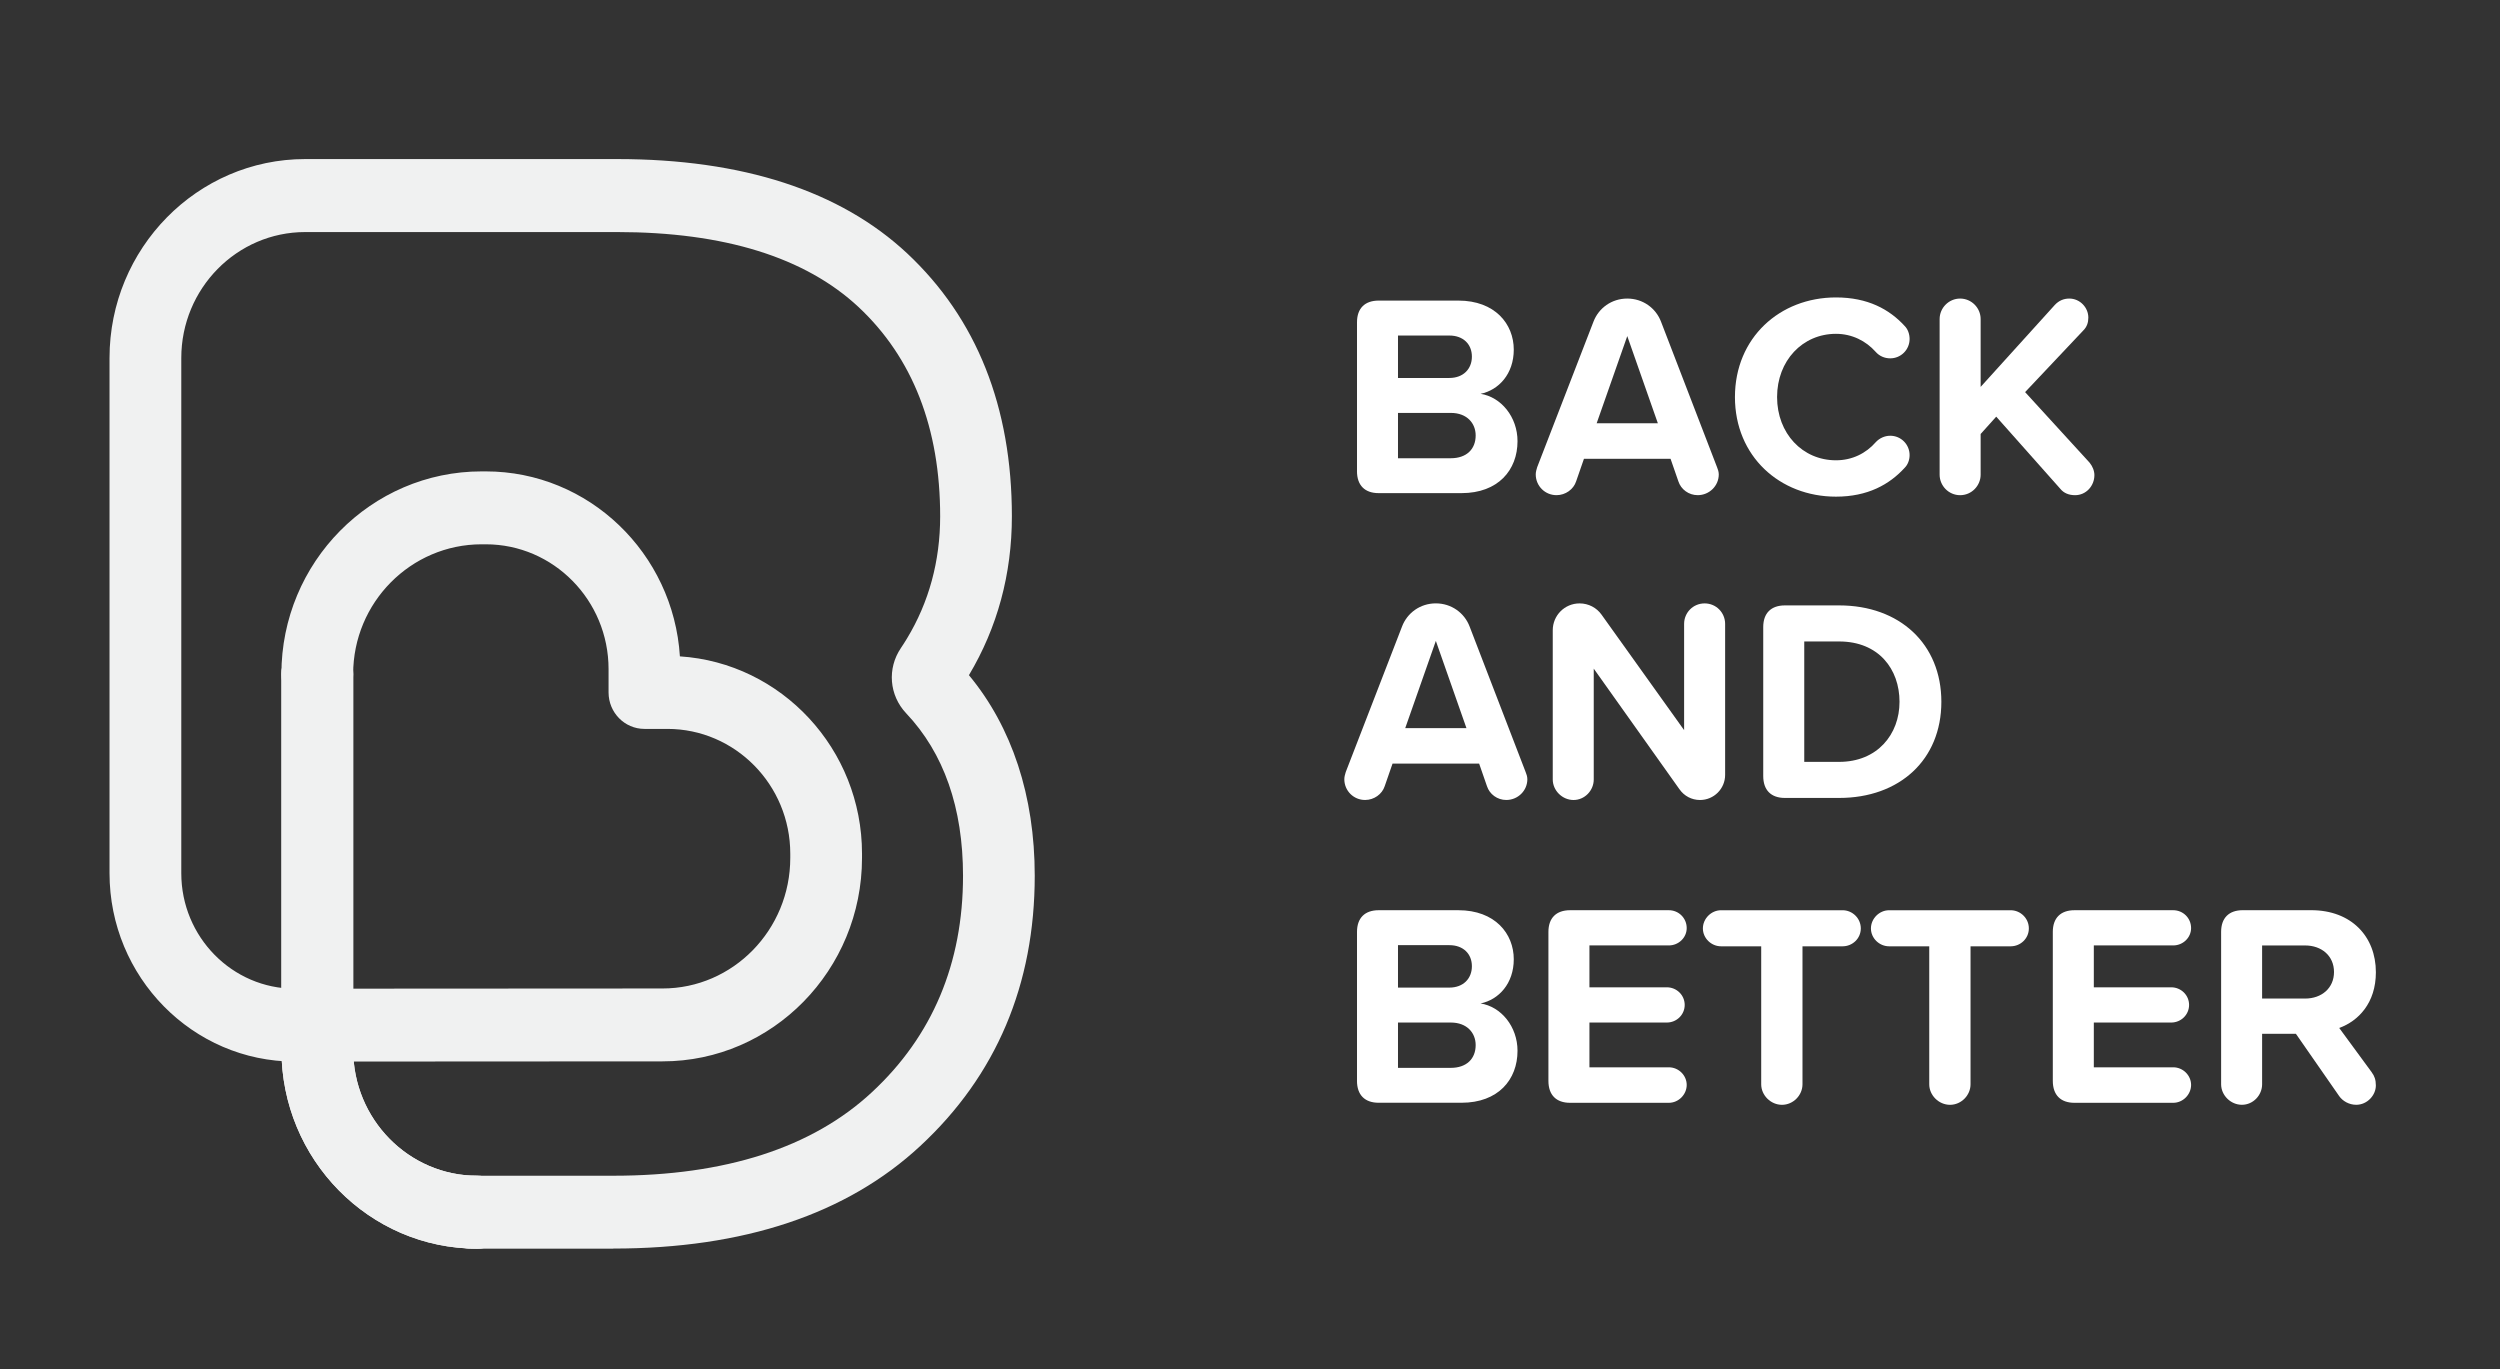
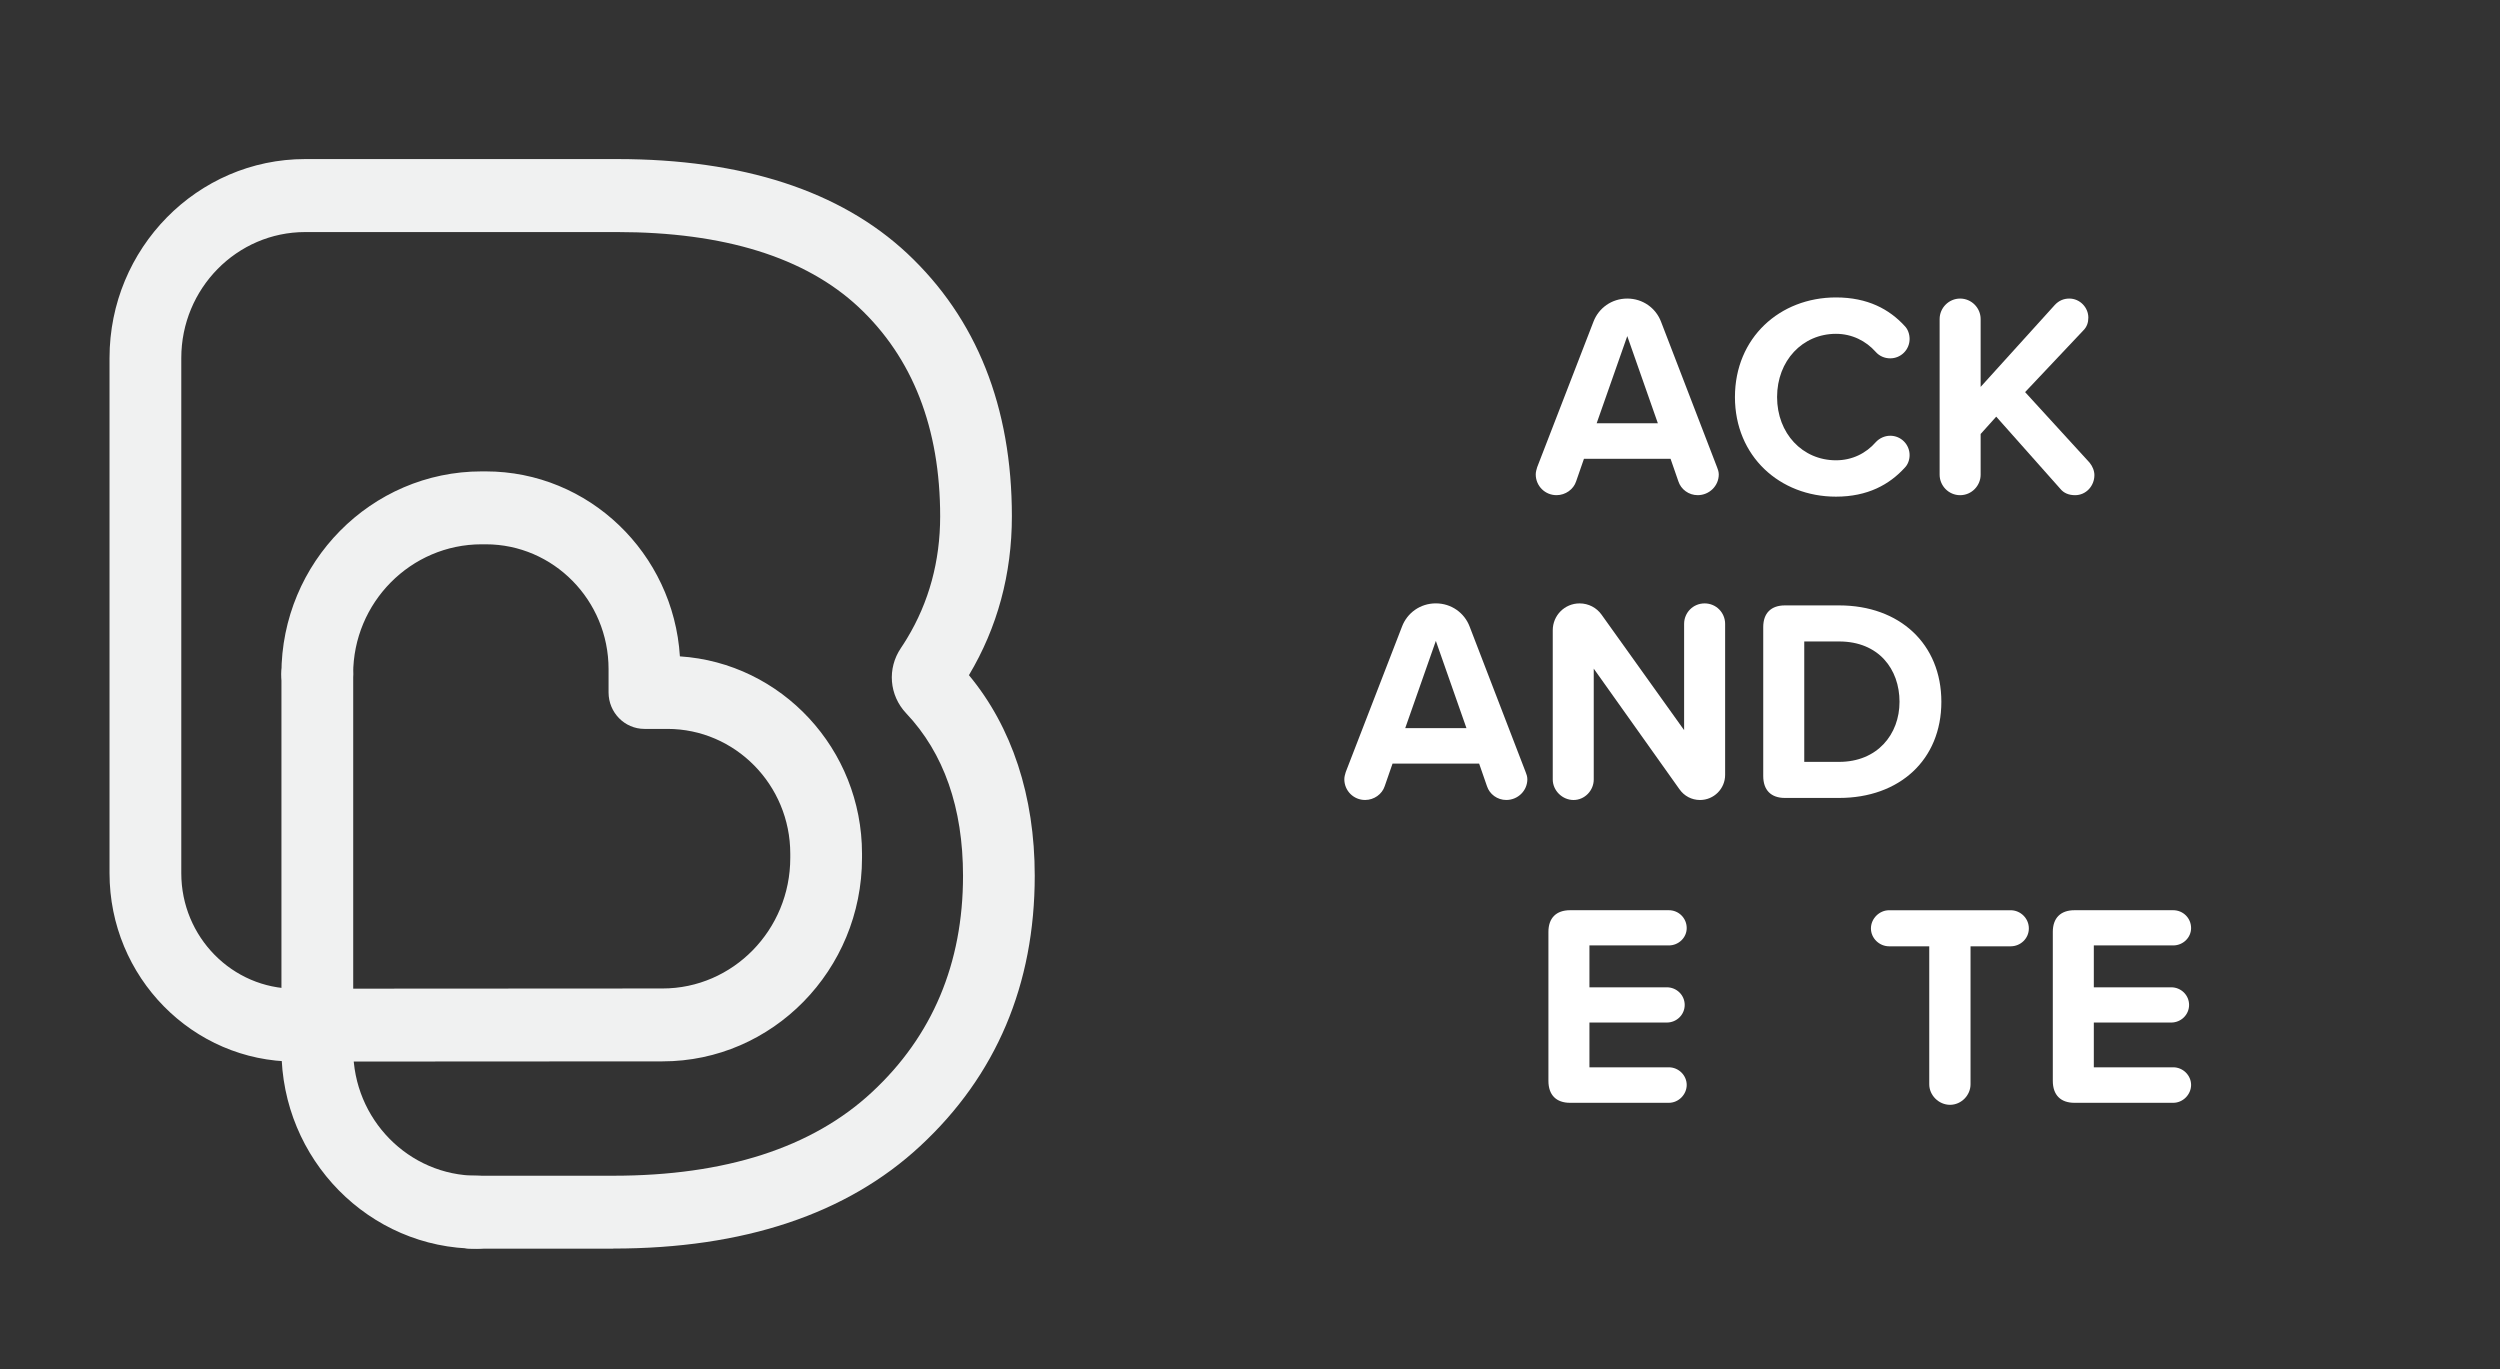
<svg xmlns="http://www.w3.org/2000/svg" viewBox="0 0 935 512">
  <rect x="0" y="0" width="935" height="512" fill="#333333" stroke="none" />
  <g id="uuid-7b7181b5-1600-4799-82d2-cd19db8dcc18">
-     <path d="m507.52,176.23v-55.71c0-5.18,2.92-8.1,8.1-8.1h29.8c13.71,0,20.73,8.75,20.73,18.35,0,9.07-5.62,15.12-12.42,16.52,7.67,1.19,13.82,8.64,13.82,17.71,0,10.8-7.23,19.43-20.95,19.43h-30.99c-5.18,0-8.1-2.92-8.1-8.21Zm34.55-34.87c5.18,0,8.42-3.35,8.42-7.99s-3.24-7.88-8.42-7.88h-19.22v15.87h19.22Zm.54,30.02c5.83,0,9.29-3.35,9.29-8.53,0-4.53-3.24-8.42-9.29-8.42h-19.76v16.95h19.76Z" fill="#fff" />
    <path d="m642.82,177.42c0,4.32-3.56,7.77-7.88,7.77-3.35,0-6.26-2.16-7.23-5.18l-2.92-8.42h-32.39l-2.92,8.42c-.97,3.02-4,5.18-7.34,5.18-4.32,0-7.77-3.46-7.77-7.77,0-.97.32-1.94.54-2.7l21.05-54.42c1.94-5.08,6.8-8.64,12.63-8.64s10.69,3.56,12.63,8.64l20.95,54.42c.32.76.65,1.73.65,2.7Zm-22.78-19.11l-11.44-32.61-11.45,32.61h22.89Z" fill="#fff" />
    <path d="m648.87,148.49c0-22.13,16.74-37.25,37.79-37.25,11.88,0,19.97,4.43,25.7,10.69,1.19,1.19,1.83,3.02,1.83,4.86,0,3.99-3.24,7.23-7.23,7.23-2.16,0-4.1-.86-5.51-2.48-3.56-3.99-8.75-6.69-14.79-6.69-12.52,0-22.03,10.04-22.03,23.65s9.5,23.65,22.03,23.65c6.05,0,11.23-2.59,14.9-6.8,1.29-1.4,3.24-2.38,5.4-2.38,4,0,7.23,3.24,7.23,7.23,0,1.83-.65,3.56-1.83,4.75-5.72,6.26-13.82,10.8-25.7,10.8-21.05,0-37.79-15.12-37.79-37.25Z" fill="#fff" />
    <path d="m783.3,177.75c0,3.89-3.02,7.45-7.23,7.45-2.27,0-4.21-.76-5.51-2.38l-23.97-26.99-5.83,6.48v15.22c0,4.1-3.35,7.67-7.67,7.67s-7.67-3.56-7.67-7.67v-58.2c0-4.21,3.46-7.67,7.67-7.67s7.67,3.46,7.67,7.67v25.37l27.75-30.66c1.51-1.62,3.35-2.38,5.4-2.38,4,0,7.13,3.35,7.13,7.13,0,1.84-.54,3.46-1.84,4.75l-21.81,23.11,24.08,26.34c1.08,1.3,1.84,3.02,1.84,4.75Z" fill="#fff" />
    <path d="m571.23,291.42c0,4.32-3.56,7.77-7.88,7.77-3.35,0-6.26-2.16-7.23-5.18l-2.92-8.42h-32.39l-2.92,8.42c-.97,3.02-4,5.18-7.34,5.18-4.32,0-7.77-3.46-7.77-7.77,0-.97.32-1.94.54-2.7l21.05-54.42c1.94-5.08,6.8-8.64,12.63-8.64s10.69,3.56,12.63,8.64l20.95,54.42c.32.76.65,1.73.65,2.7Zm-22.78-19.11l-11.44-32.61-11.45,32.61h22.89Z" fill="#fff" />
    <path d="m628.13,295.2l-32.07-45.13v41.46c0,4.1-3.35,7.67-7.56,7.67s-7.77-3.56-7.77-7.67v-55.82c0-5.51,4.43-10.04,10.04-10.04,3.35,0,6.37,1.62,8.21,4.21l30.88,43.19v-39.73c0-4.21,3.35-7.67,7.67-7.67s7.67,3.46,7.67,7.67v56.47c0,5.18-4.21,9.39-9.39,9.39-3.13,0-5.94-1.51-7.67-4Z" fill="#fff" />
    <path d="m659.45,290.23v-55.71c0-5.18,2.92-8.1,8.1-8.1h20.3c22.57,0,38.22,14.36,38.22,36.06s-15.66,35.95-38.22,35.95h-20.3c-5.18,0-8.1-2.92-8.1-8.21Zm28.4-5.29c14.25,0,22.57-10.26,22.57-22.46s-7.77-22.57-22.57-22.57h-13.06v45.02h13.06Z" fill="#fff" />
-     <path d="m507.52,404.23v-55.71c0-5.18,2.92-8.1,8.1-8.1h29.8c13.71,0,20.73,8.75,20.73,18.35,0,9.07-5.62,15.12-12.42,16.52,7.67,1.19,13.82,8.64,13.82,17.71,0,10.8-7.23,19.43-20.95,19.43h-30.99c-5.18,0-8.1-2.92-8.1-8.21Zm34.55-34.87c5.18,0,8.42-3.35,8.42-7.99s-3.24-7.88-8.42-7.88h-19.22v15.87h19.22Zm.54,30.02c5.83,0,9.29-3.35,9.29-8.53,0-4.53-3.24-8.42-9.29-8.42h-19.76v16.95h19.76Z" fill="#fff" />
    <path d="m579.11,404.23v-55.71c0-5.18,2.92-8.1,8.1-8.1h36.93c3.67,0,6.69,2.92,6.69,6.69,0,3.56-3.02,6.48-6.69,6.48h-29.69v15.66h28.94c3.67,0,6.69,2.92,6.69,6.59s-3.02,6.59-6.69,6.59h-28.94v16.74h29.69c3.67,0,6.69,3.02,6.69,6.59s-3.02,6.69-6.69,6.69h-36.93c-5.18,0-8.1-2.92-8.1-8.21Z" fill="#fff" />
-     <path d="m658.69,405.53v-51.61h-15.01c-3.67,0-6.8-3.02-6.8-6.69s3.13-6.8,6.8-6.8h45.46c3.67,0,6.8,3.02,6.8,6.8s-3.13,6.69-6.8,6.69h-15.01v51.61c0,4.1-3.46,7.67-7.67,7.67s-7.77-3.56-7.77-7.67Z" fill="#fff" />
    <path d="m721.54,405.53v-51.61h-15.01c-3.67,0-6.8-3.02-6.8-6.69s3.13-6.8,6.8-6.8h45.46c3.67,0,6.8,3.02,6.8,6.8s-3.13,6.69-6.8,6.69h-15.01v51.61c0,4.1-3.46,7.67-7.67,7.67s-7.77-3.56-7.77-7.67Z" fill="#fff" />
    <path d="m767.75,404.23v-55.71c0-5.18,2.92-8.1,8.1-8.1h36.93c3.67,0,6.69,2.92,6.69,6.69,0,3.56-3.02,6.48-6.69,6.48h-29.69v15.66h28.94c3.67,0,6.69,2.92,6.69,6.59s-3.02,6.59-6.69,6.59h-28.94v16.74h29.69c3.67,0,6.69,3.02,6.69,6.59s-3.02,6.69-6.69,6.69h-36.93c-5.18,0-8.1-2.92-8.1-8.21Z" fill="#fff" />
-     <path d="m887.06,401.1c.97,1.3,1.51,2.7,1.51,4.86,0,3.67-3.24,7.23-7.34,7.23-2.7,0-5.07-1.4-6.37-3.24l-16.2-23.32h-12.63v18.89c0,4.1-3.35,7.67-7.56,7.67s-7.77-3.56-7.77-7.67v-57.01c0-5.18,2.92-8.1,8.1-8.1h25.59c15.01,0,24.19,9.83,24.19,23.21,0,11.55-6.59,18.25-13.71,20.84l12.2,16.63Zm-41.03-27.64h16.09c6.15,0,10.8-3.89,10.8-9.93s-4.64-9.93-10.8-9.93h-16.09v19.87Z" fill="#fff" />
  </g>
  <g id="uuid-a5b7d280-1cbb-4dcd-8fe8-5ae69ec77dc8">
-     <path d="m178.44,467c-40.35,0-73.18-33.36-73.18-74.38v-140.5c0-7.53,6.01-13.64,13.42-13.64s13.42,6.11,13.42,13.64v140.5c0,25.97,20.79,47.1,46.34,47.1,7.41,0,13.42,6.11,13.42,13.64s-6.01,13.64-13.42,13.64Z" fill="#f0f1f1" />
    <path d="m178.44,467c-40.35,0-73.18-33.36-73.18-74.38v-140.5c0-7.53,6.01-13.64,13.42-13.64s13.42,6.11,13.42,13.64v140.5c0,25.97,20.79,47.1,46.34,47.1,7.41,0,13.42,6.11,13.42,13.64s-6.01,13.64-13.42,13.64Z" fill="#f0f1f1" />
    <path d="m229.39,467h-53.09c-7.41,0-13.42-6.11-13.42-13.64s6.01-13.64,13.42-13.64h53.09c41.87,0,74.41-10.5,96.69-31.22,22.62-20.97,34.09-48.2,34.09-80.95,0-25.42-7.16-45.88-21.28-60.8-6.34-6.73-7.13-16.75-1.95-24.39.79-1.15,1.53-2.36,2.27-3.56,8.22-13.57,12.41-28.97,12.41-45.66,0-32.99-10.26-59.32-30.49-78.27-19.94-18.63-50.33-28.08-90.32-28.08h-116.66c-25.56,0-46.35,21.13-46.35,47.1v192.71c0,23.81,19.06,43.17,42.48,43.17l137.5-.08c26.35,0,47.78-21.91,47.78-48.84v-1.57c0-25.73-20.62-46.67-45.96-46.67h-8.58c-7.41,0-13.42-6.11-13.42-13.64v-8.73c0-25.73-20.6-46.67-45.92-46.67h-1.55c-26.49,0-48.05,21.77-48.05,48.52,0,7.53-6.01,13.64-13.42,13.64s-13.42-6.11-13.42-13.64c0-41.79,33.59-75.79,74.88-75.79h1.55c38.55,0,70.19,30.62,72.61,69.18,37.97,2.46,68.11,34.62,68.11,73.79v1.57c0,41.97-33.47,76.11-74.61,76.11l-137.5.08c-38.23,0-69.32-31.6-69.32-70.45v-192.71c0-41.01,32.83-74.38,73.18-74.38h116.66c46.93,0,83.43,11.87,108.49,35.28,25.98,24.34,39.15,57.42,39.15,98.34,0,21.56-5.4,41.54-16.06,59.4,16.12,19.43,24.61,45.22,24.61,75.01,0,40.73-14.41,74.74-42.82,101.08-27.38,25.45-66,38.36-114.79,38.36Z" fill="#f0f1f1" />
  </g>
</svg>